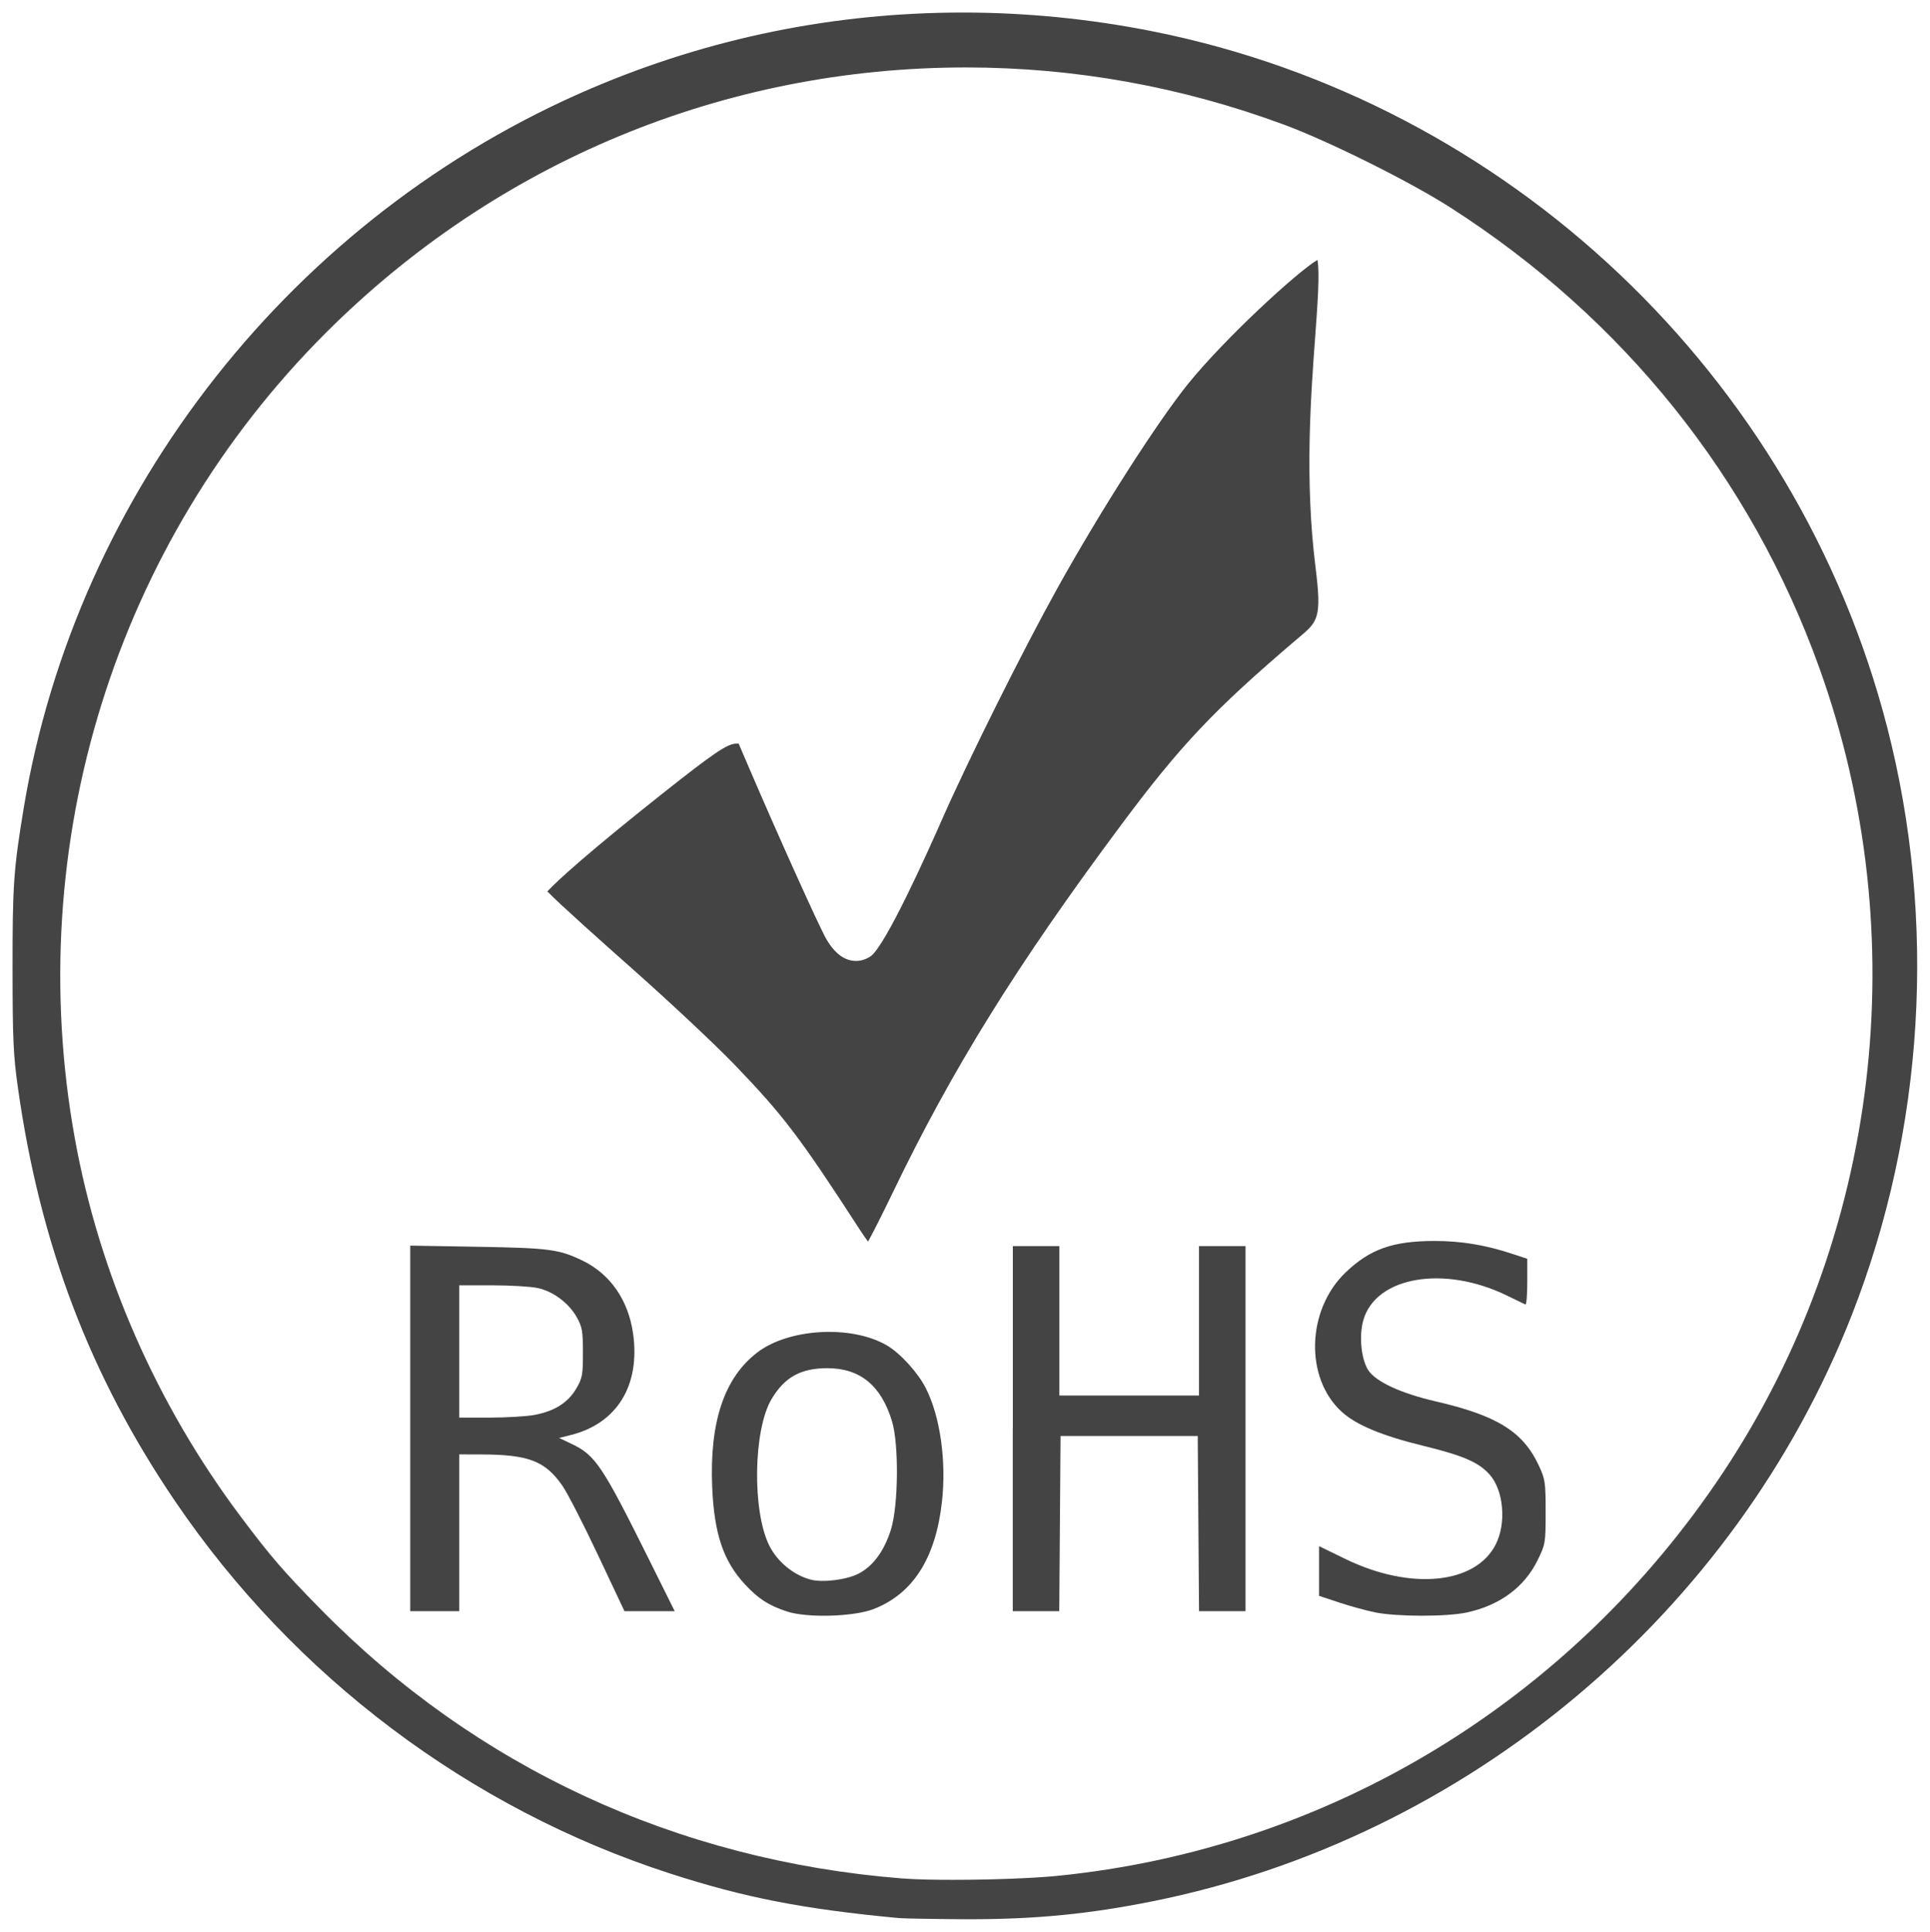
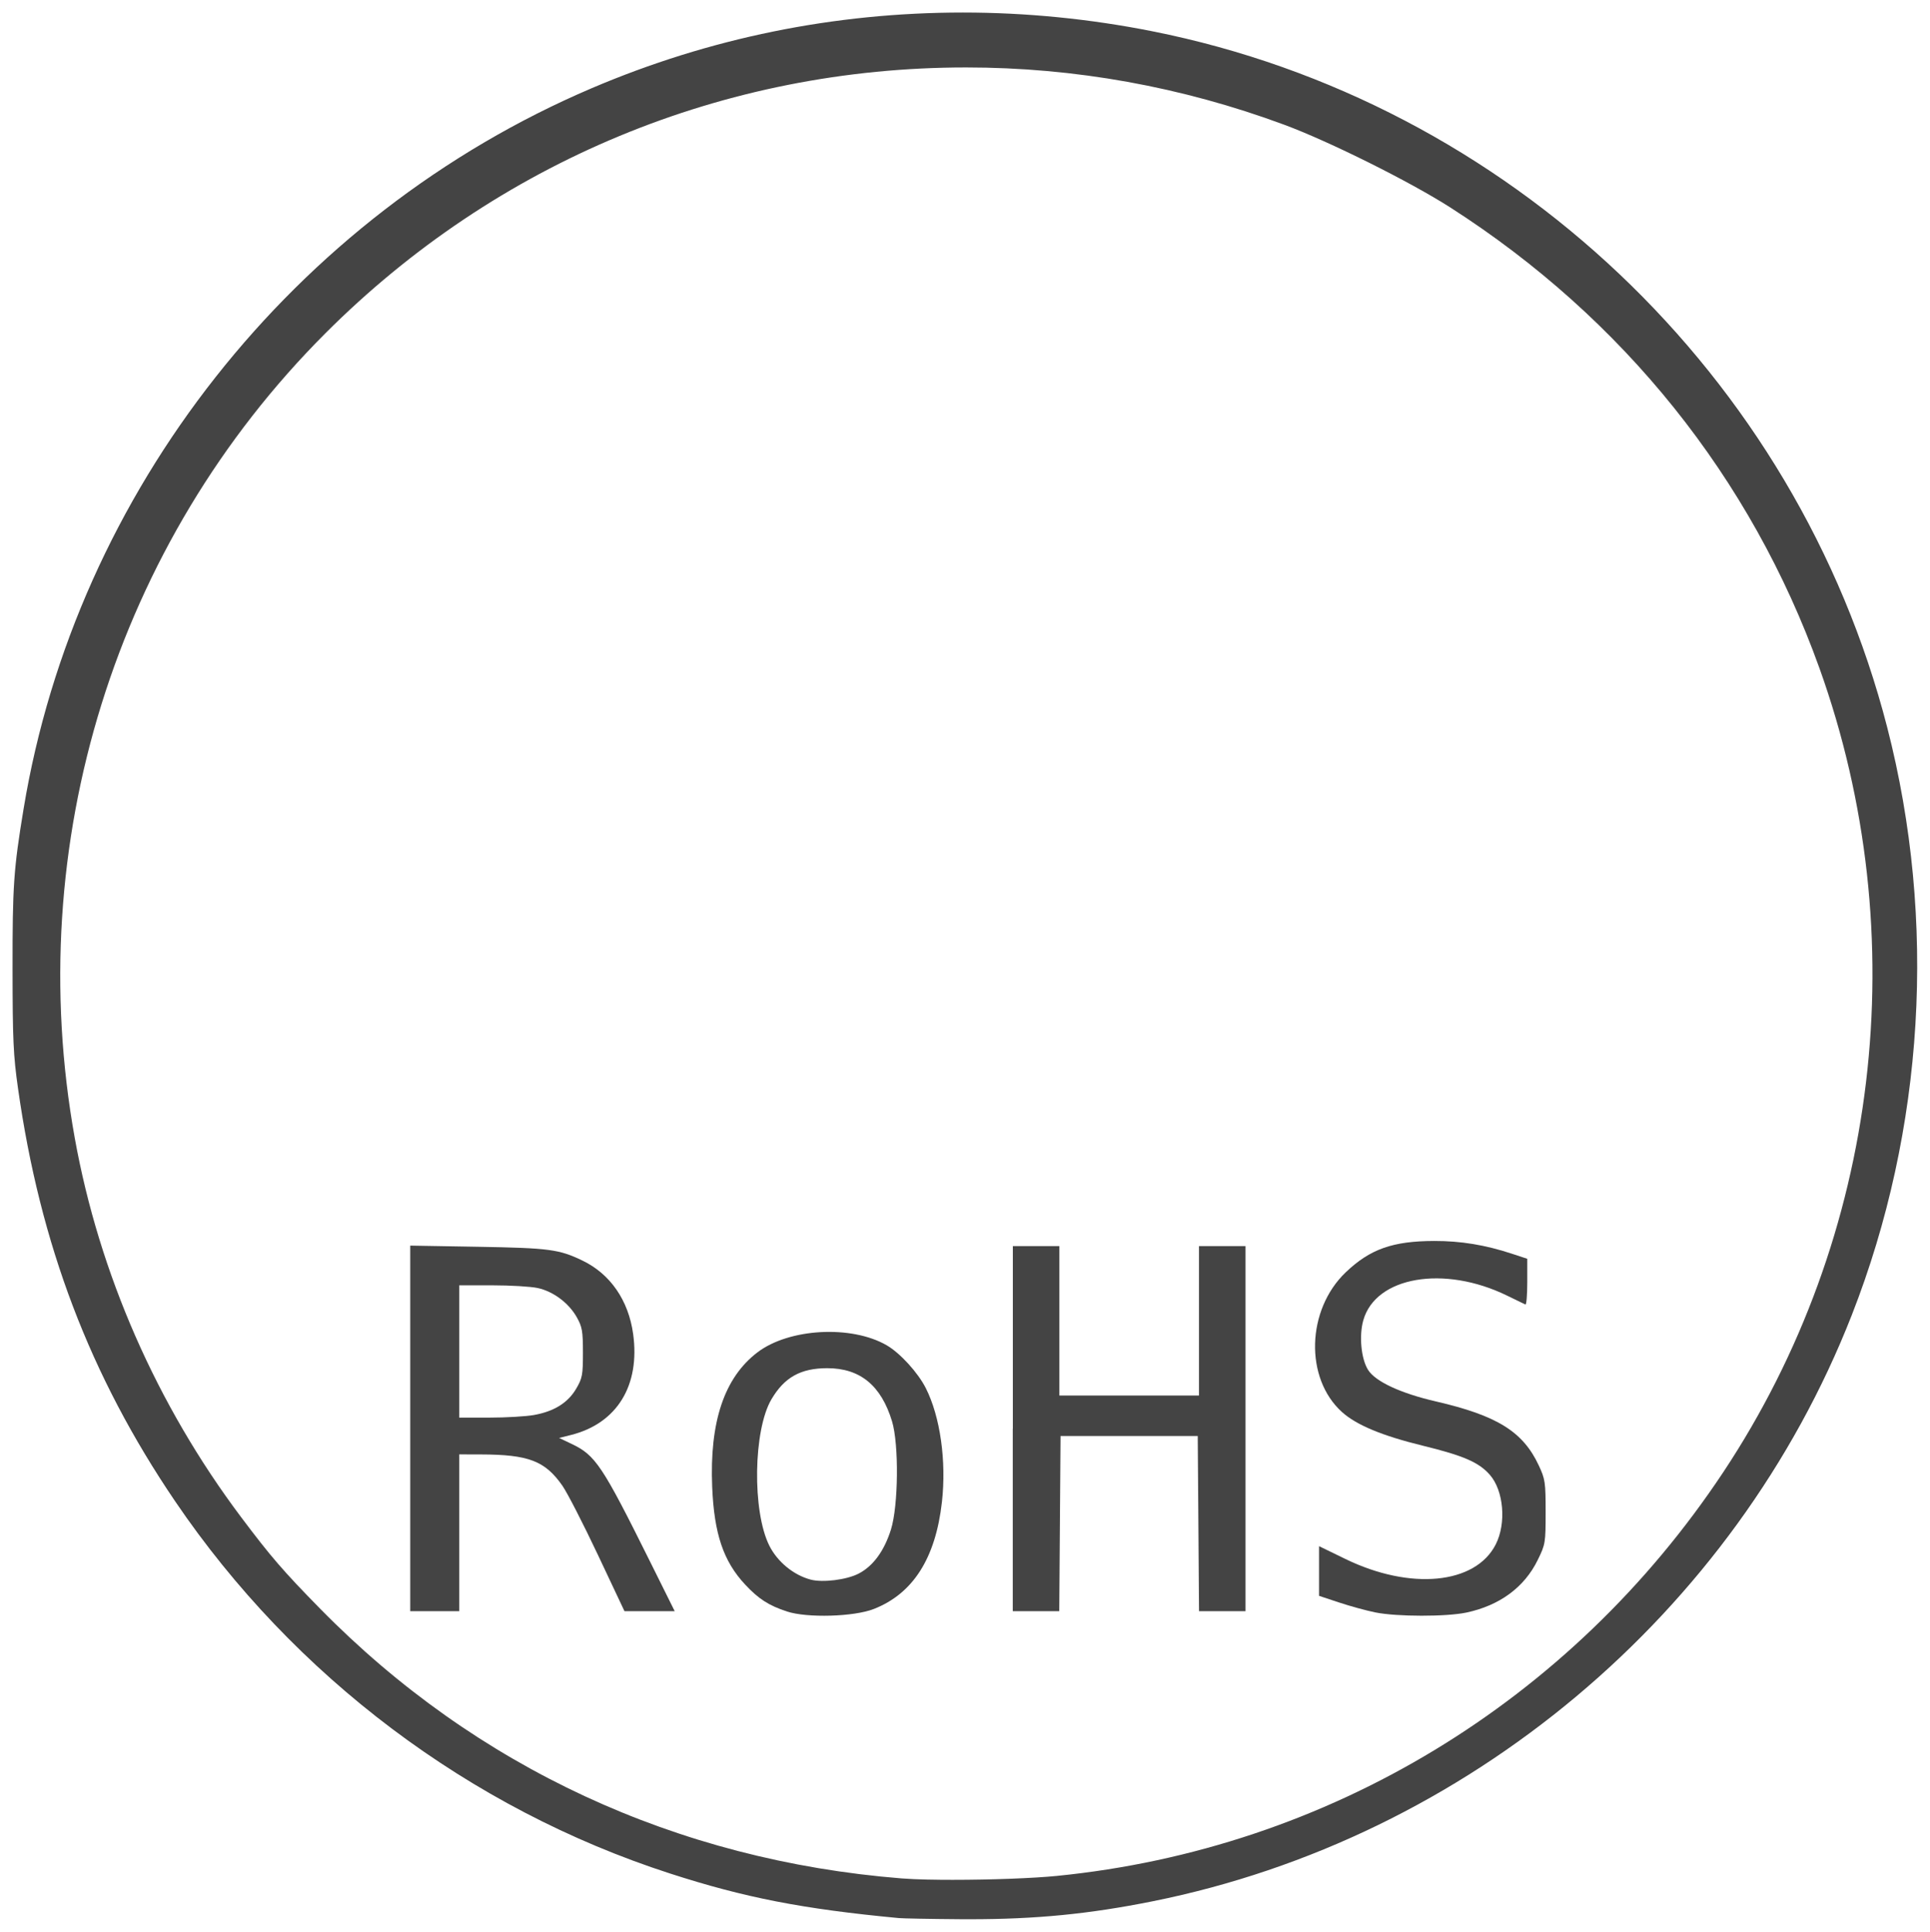
<svg xmlns="http://www.w3.org/2000/svg" xmlns:ns1="http://sodipodi.sourceforge.net/DTD/sodipodi-0.dtd" xmlns:ns2="http://www.inkscape.org/namespaces/inkscape" version="1.1" id="svg2383" ns1:version="0.32" ns1:docname="RoHS_ori.svg" ns2:version="0.46" ns2:output_extension="org.inkscape.output.svg.inkscape" x="0px" y="0px" width="153.883px" height="153.99px" viewBox="0 0 153.883 153.99" enable-background="new 0 0 153.883 153.99" xml:space="preserve">
  <defs>
    <ns2:perspective ns2:persp3d-origin="372.04724 : 350.78739 : 1" id="perspective2391" ns2:vp_x="0 : 526.18109 : 1" ns2:vp_z="744.09448 : 526.18109 : 1" ns1:type="inkscape:persp3d" ns2:vp_y="0 : 1000 : 0">
		</ns2:perspective>
    <ns2:perspective ns2:persp3d-origin="372.04724 : 350.78739 : 1" id="perspective2706" ns2:vp_x="0 : 526.18109 : 1" ns2:vp_z="744.09448 : 526.18109 : 1" ns1:type="inkscape:persp3d" ns2:vp_y="0 : 1000 : 0">
		</ns2:perspective>
  </defs>
  <ns1:namedview ns2:window-height="991" ns2:window-x="0" ns2:window-width="1920" ns2:document-units="px" ns2:pageopacity="0.0" ns2:window-y="0" ns2:current-layer="layer1" ns2:pageshadow="2" id="base" pagecolor="#ffffff" borderopacity="1.0" ns2:zoom="3.6203867" ns2:cx="128.3092" ns2:cy="77.79455" bordercolor="#666666" showgrid="false">
	</ns1:namedview>
  <g id="layer1" transform="translate(-202.492,-397.684)" ns2:groupmode="layer" ns2:label="Calque 1">
    <g id="g2387">
-       <path fill="#444444" d="M271.704,496.655c-0.157-0.204-0.38-0.521-0.695-1.008c-4.755-7.335-6.057-9.048-9.95-13.095    c-1.471-1.528-5.002-4.845-7.872-7.393c-3.044-2.702-6.047-5.382-7.054-6.418c0.832-0.894,3.357-3.181,9.062-7.704    c4.229-3.353,5.296-4.076,6.013-4.076h0.181l0.765,1.786c2.165,5.054,5.645,12.812,6.238,13.82    c0.669,1.138,1.459,1.715,2.349,1.715c0.4,0,0.788-0.121,1.153-0.361c1.186-0.776,4.637-8.478,5.666-10.819    c2.106-4.792,6.52-13.643,9.261-18.568c3.398-6.107,7.966-13.245,10.397-16.25c2.948-3.643,8.692-8.918,10.315-9.883    c0.2,1,0.001,3.694-0.177,6.104c-0.356,4.825-0.844,11.433,0.026,18.396c0.507,4.057,0.191,4.323-1.323,5.599l-0.298,0.252    c-6.456,5.495-9.181,8.38-13.886,14.7c-8.339,11.199-13.45,19.429-18.228,29.352C272.759,494.651,272,496.127,271.704,496.655z" />
      <path fill="#444444" d="M279.056,550.671c-2.514-0.018-4.596-0.062-4.892-0.09c-7.669-0.725-12.278-1.622-18.265-3.559    c-15.954-5.163-29.962-15.699-39.446-29.67c-6.78-9.986-10.761-20.449-12.527-32.926c-0.371-2.618-0.428-3.859-0.433-9.482    c-0.007-6.647,0.084-7.963,0.882-12.796c4.183-25.296,21.541-47.304,45.3-57.435c9.383-4.001,19.34-6.03,29.597-6.03    c5.039,0,10.122,0.503,15.108,1.496c28.36,5.646,51.355,27.424,58.583,55.484c3.973,15.422,2.97,32.059-2.823,46.846    c-9.324,23.802-30.69,41.71-55.761,46.736c-5.06,1.014-9.279,1.428-14.565,1.428L279.056,550.671z M279.517,403.06    c-19.276,0-37.414,7.523-51.073,21.183c-16.741,16.74-24.213,40.726-19.99,64.162c1.949,10.808,6.533,21.254,13.256,30.208    c2.368,3.154,3.37,4.314,6.303,7.302c12.403,12.636,28.436,20.071,46.367,21.504c1.178,0.094,2.86,0.113,4.064,0.113    c3.096,0,6.439-0.126,8.321-0.313c21.61-2.151,40.972-13.876,53.119-32.17c12.474-18.783,15.341-42.753,7.669-64.121    c-5.448-15.173-15.625-27.866-29.429-36.708c-3.213-2.057-9.646-5.261-13.239-6.593C296.705,404.596,288.17,403.06,279.517,403.06    z" />
      <g id="g2768" transform="translate(-5.181,-83.626)">
        <path id="path2758" fill="#444444" d="M240.382,595.172v-14.57l5.42,0.093c5.681,0.099,6.452,0.201,8.331,1.11     c2.206,1.068,3.65,3.163,4.021,5.834c0.571,4.111-1.287,7.135-4.953,8.057l-0.949,0.238l0.99,0.471     c1.914,0.909,2.445,1.707,6.261,9.384l1.966,3.955h-2.002h-2.003l-2.121-4.495c-1.167-2.473-2.44-4.951-2.83-5.51     c-1.383-1.979-2.699-2.482-6.516-2.491l-1.709-0.004v6.25v6.25h-1.953h-1.953V595.172z M250.258,594.104     c1.602-0.291,2.694-0.973,3.352-2.09c0.495-0.843,0.542-1.092,0.542-2.876c0-1.722-0.059-2.056-0.488-2.823     c-0.64-1.139-1.884-2.068-3.126-2.334c-0.548-0.117-2.177-0.214-3.622-0.214h-2.627v5.273v5.273h2.405     C248.017,594.313,249.62,594.219,250.258,594.104L250.258,594.104z" />
-         <path id="path2760" fill="#444444" d="M270.428,609.77c-1.462-0.481-2.266-0.997-3.34-2.146     c-1.735-1.855-2.476-4.047-2.631-7.788c-0.215-5.195,0.966-8.709,3.605-10.722c2.521-1.924,7.503-2.196,10.314-0.564     c1.069,0.62,2.486,2.174,3.114,3.413c1.149,2.268,1.652,5.813,1.286,9.072c-0.503,4.48-2.303,7.309-5.433,8.533     C275.759,610.189,272.035,610.297,270.428,609.77L270.428,609.77z M276.122,606.754c1.161-0.596,2.048-1.801,2.588-3.518     c0.595-1.891,0.644-6.791,0.086-8.63c-0.864-2.854-2.548-4.233-5.164-4.233c-2.116,0-3.416,0.724-4.451,2.48     c-1.45,2.458-1.542,8.939-0.165,11.673c0.649,1.29,1.938,2.344,3.3,2.702C273.271,607.479,275.167,607.243,276.122,606.754     L276.122,606.754z" />
+         <path id="path2760" fill="#444444" d="M270.428,609.77c-1.462-0.481-2.266-0.997-3.34-2.146     c-1.735-1.855-2.476-4.047-2.631-7.788c-0.215-5.195,0.966-8.709,3.605-10.722c2.521-1.924,7.503-2.196,10.314-0.564     c1.069,0.62,2.486,2.174,3.114,3.413c1.149,2.268,1.652,5.813,1.286,9.072c-0.503,4.48-2.303,7.309-5.433,8.533     C275.759,610.189,272.035,610.297,270.428,609.77L270.428,609.77z M276.122,606.754c1.161-0.596,2.048-1.801,2.588-3.518     c0.595-1.891,0.644-6.791,0.086-8.63c-0.864-2.854-2.548-4.233-5.164-4.233c-2.116,0-3.416,0.724-4.451,2.48     c-1.45,2.458-1.542,8.939-0.165,11.673c0.649,1.29,1.938,2.344,3.3,2.702C273.271,607.479,275.167,607.243,276.122,606.754     L276.122,606.754" />
        <path id="path2764" fill="#444444" d="M288.429,595.192v-14.551h1.855h1.855v5.957v5.957h5.566h5.566v-5.957v-5.957h1.855h1.855     v14.551v14.551h-1.854h-1.853l-0.052-6.982l-0.051-6.982h-5.469h-5.469l-0.052,6.982l-0.051,6.982h-1.854h-1.853V595.192z" />
        <path id="path2766" fill="#444444" d="M317.335,609.842c-0.698-0.14-1.995-0.494-2.881-0.788l-1.611-0.534v-1.98v-1.98l2.1,1.021     c5.185,2.521,10.365,2.021,11.985-1.154c0.861-1.688,0.642-4.291-0.469-5.557c-0.873-0.994-2.098-1.525-5.34-2.318     c-3.252-0.795-5.301-1.648-6.452-2.688c-2.979-2.69-2.828-8.147,0.308-11.138c1.935-1.846,3.746-2.486,7.048-2.494     c2.121-0.005,4.072,0.315,6.201,1.018l1.221,0.402v1.855c0,1.021-0.066,1.826-0.146,1.791c-0.081-0.036-0.736-0.354-1.456-0.706     c-5.03-2.46-10.495-1.522-11.473,1.97c-0.346,1.234-0.172,3.053,0.377,3.939c0.574,0.93,2.592,1.871,5.405,2.52     c4.889,1.128,6.953,2.41,8.21,5.103c0.512,1.095,0.548,1.339,0.548,3.711c0,2.466-0.019,2.577-0.632,3.829     c-1.063,2.175-3.038,3.628-5.69,4.19C322.985,610.192,319.051,610.188,317.335,609.842L317.335,609.842z" />
      </g>
    </g>
  </g>
</svg>